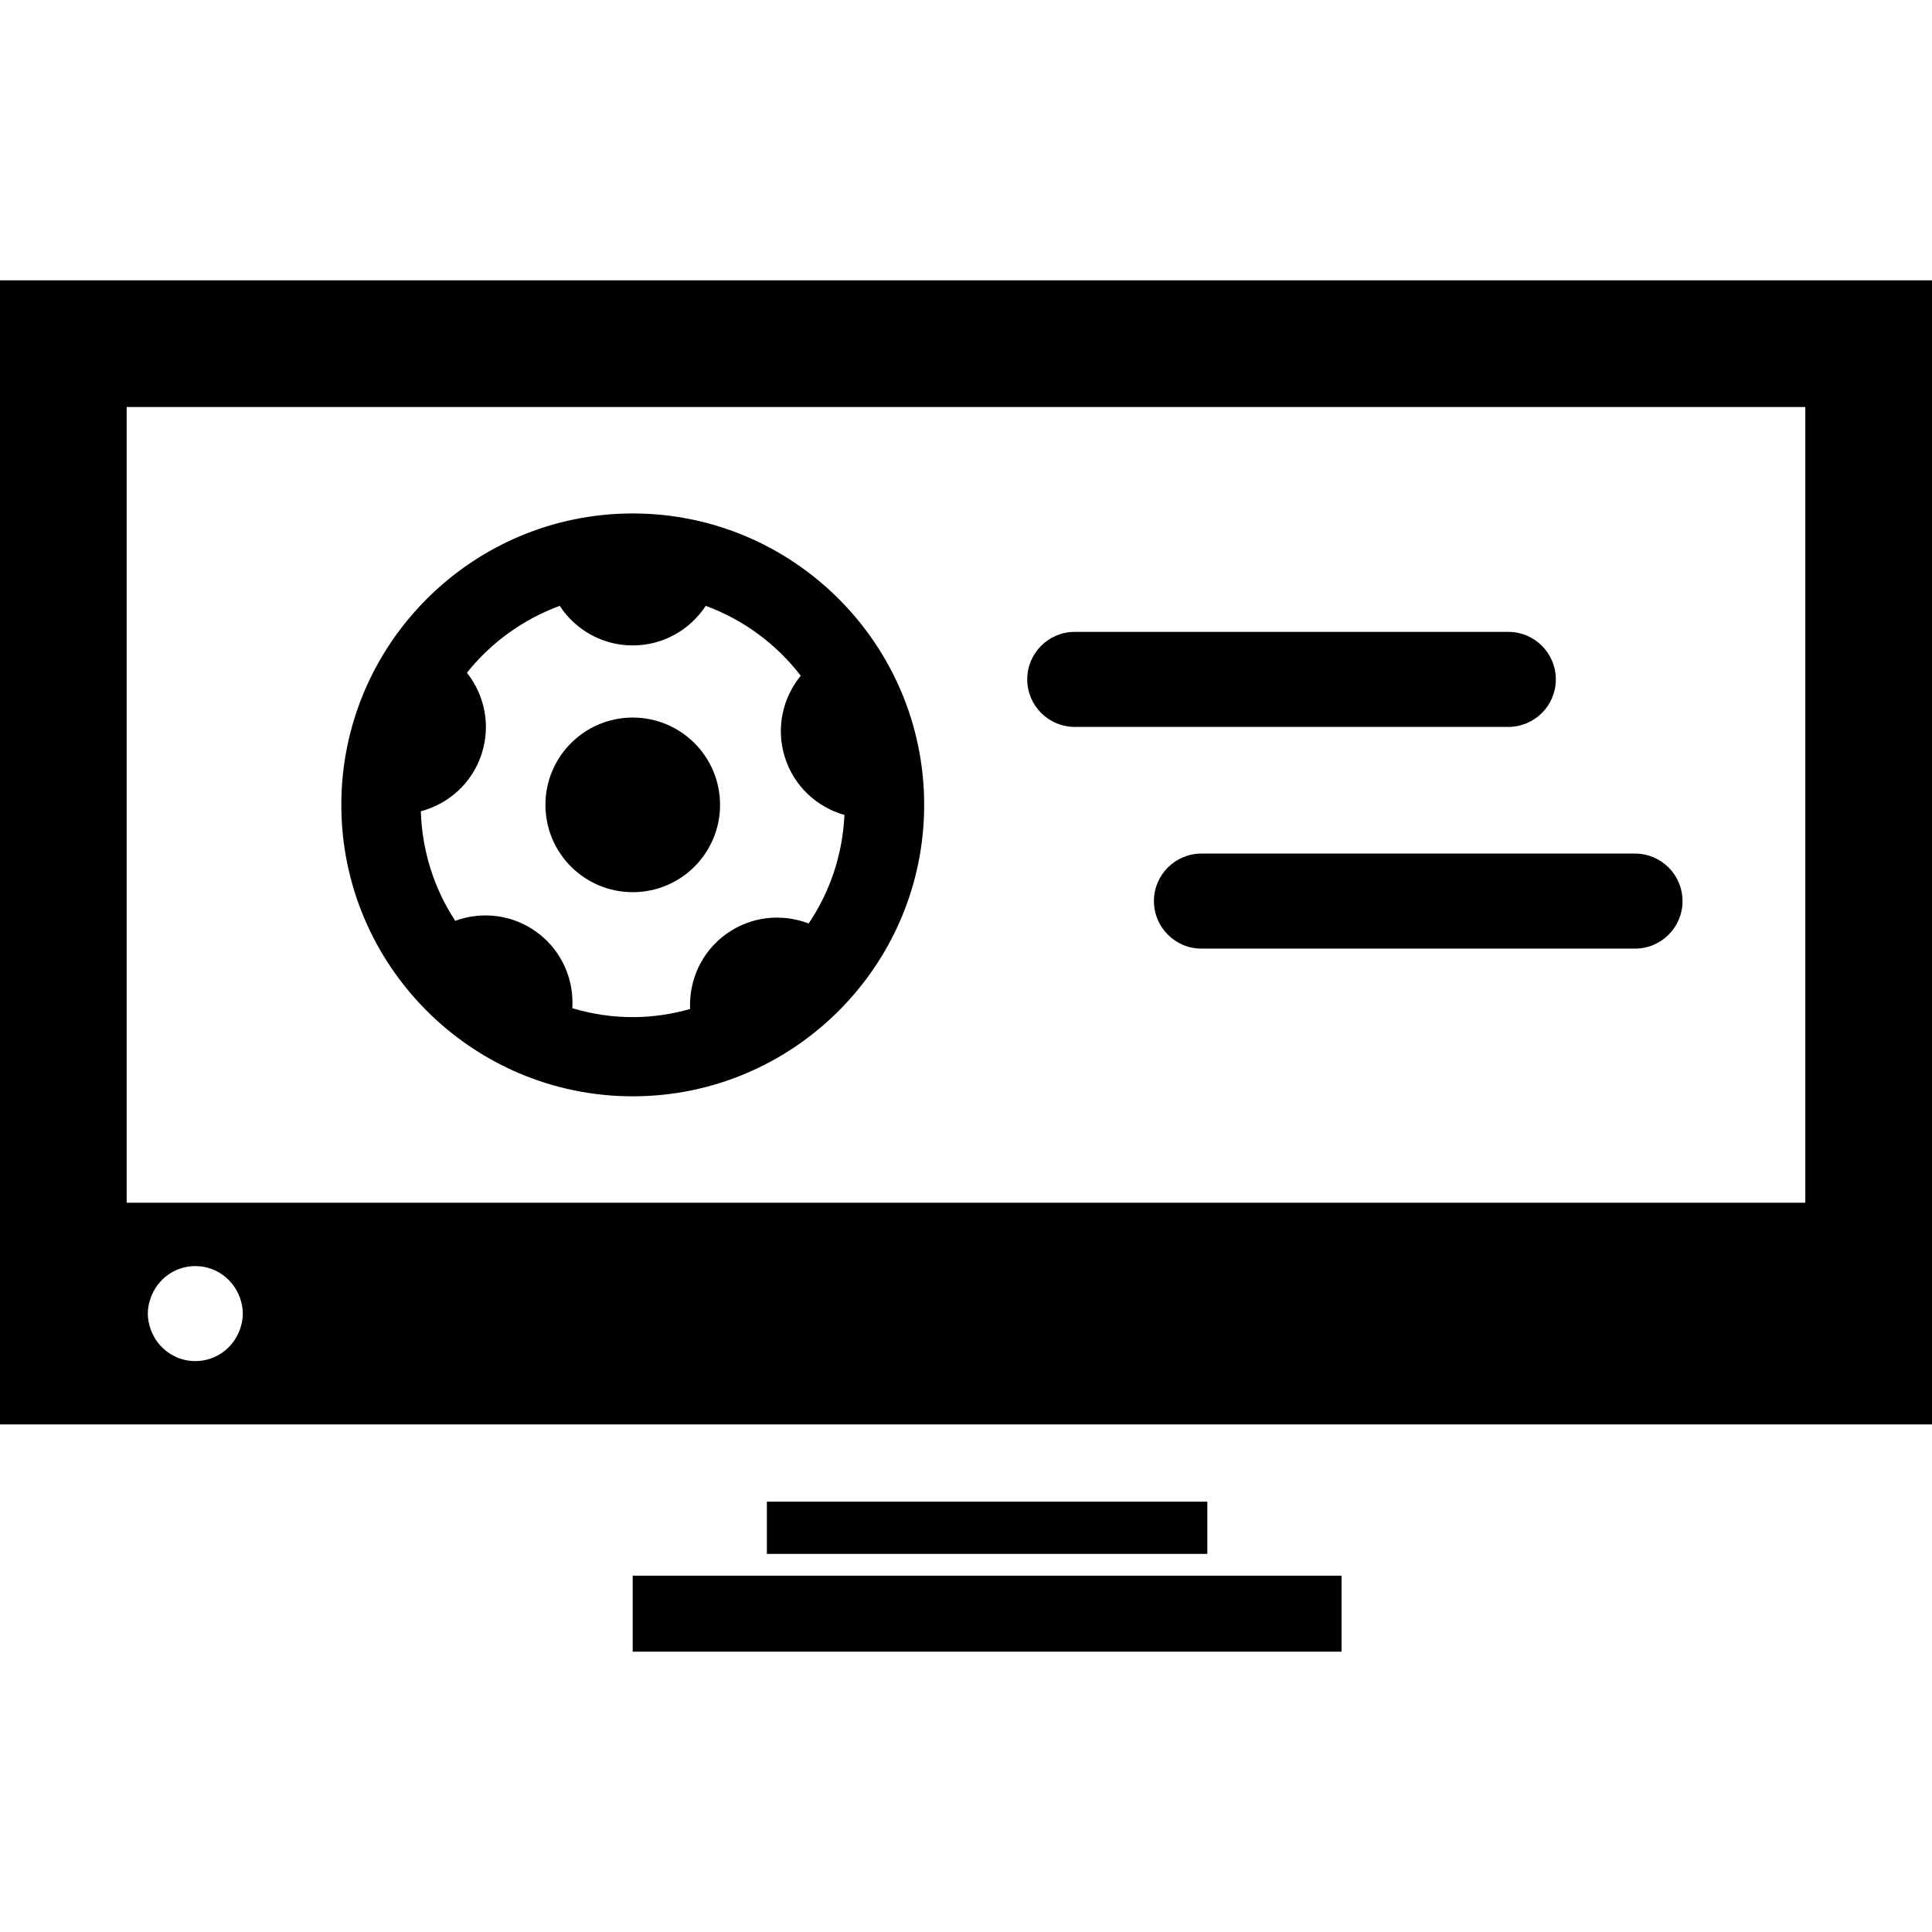
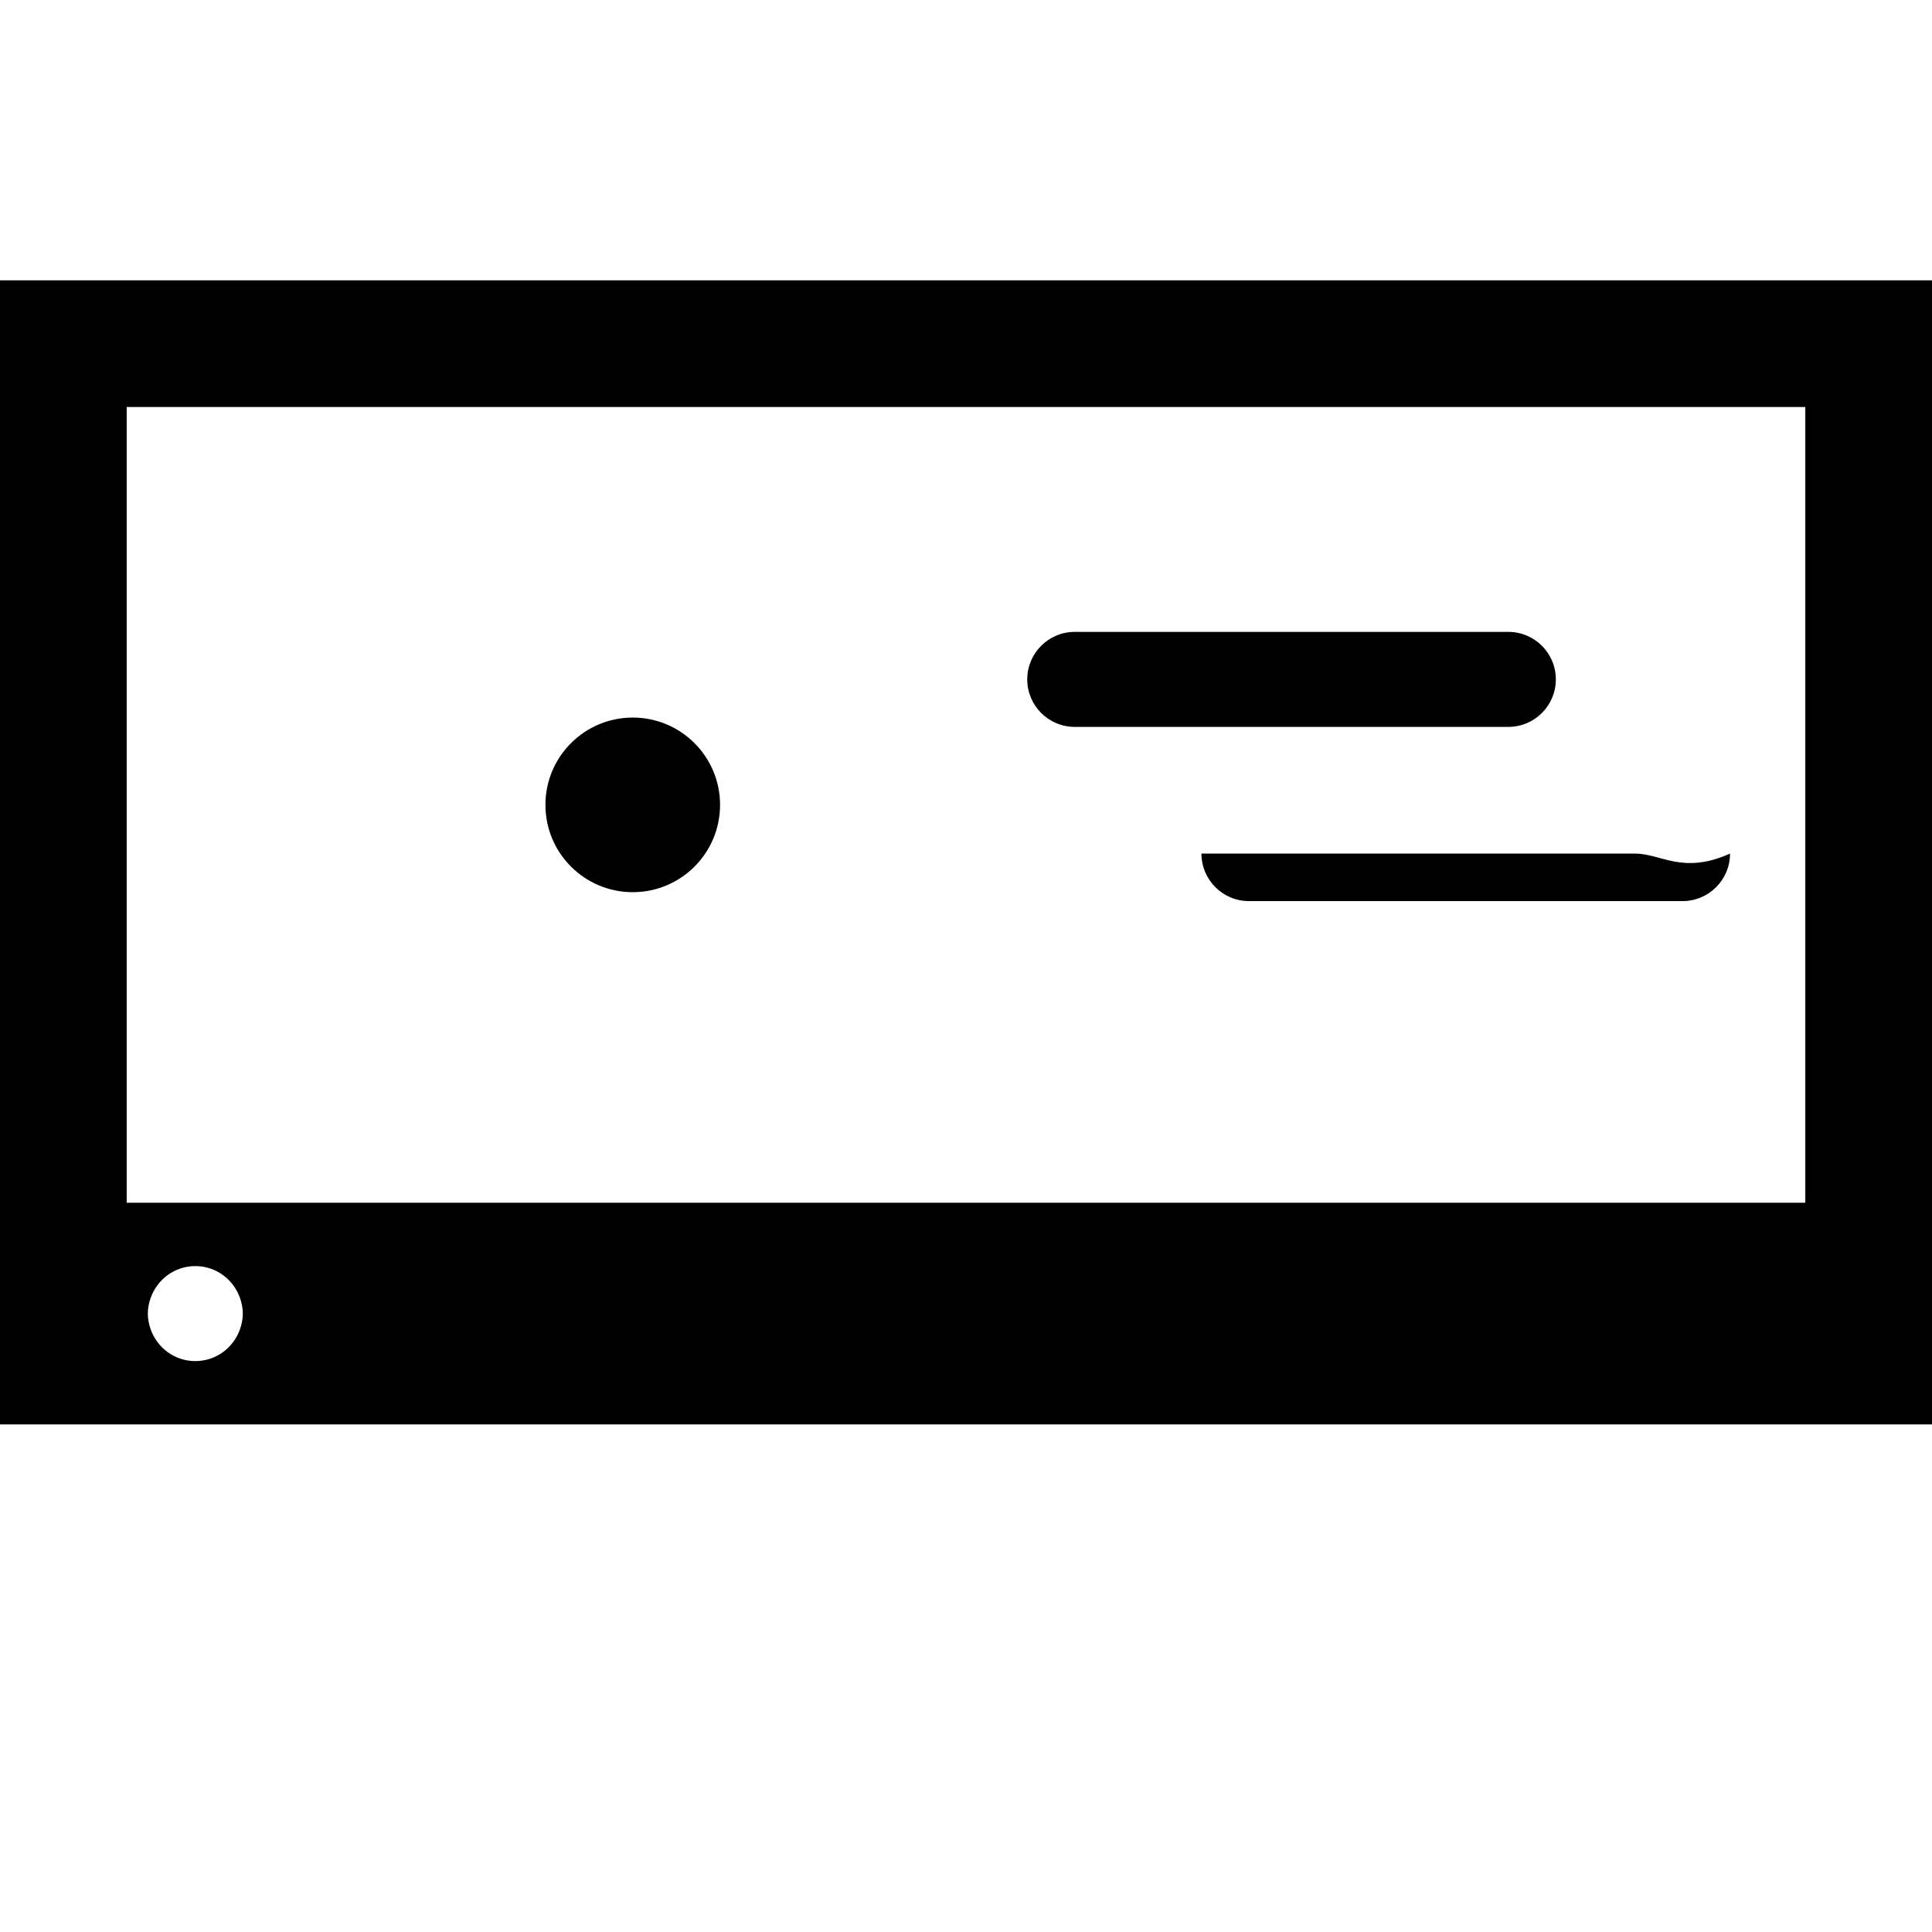
<svg xmlns="http://www.w3.org/2000/svg" fill="#000000" version="1.1" id="Capa_1" width="800px" height="800px" viewBox="0 0 375.083 375.083" xml:space="preserve">
  <g>
    <g>
-       <path d="M122.843,99.683c-31.201,0-56.577,25.382-56.577,56.577c0,31.192,25.376,56.58,56.577,56.58s56.577-25.388,56.577-56.58    C179.42,125.065,154.041,99.683,122.843,99.683z M122.843,197.468c-4.077,0-8.013-0.619-11.733-1.729    c0.345-5.53-1.997-11.109-6.761-14.667c-4.768-3.555-10.776-4.206-15.97-2.3c-4.036-6.148-6.437-13.436-6.677-21.269    c5.341-1.417,9.893-5.387,11.769-11.019c1.874-5.633,0.607-11.545-2.822-15.877c4.66-5.843,10.884-10.361,18.015-12.988    c3.026,4.624,8.235,7.686,14.174,7.686c5.938,0,11.142-3.062,14.174-7.686c7.365,2.711,13.736,7.452,18.447,13.564    c-3.501,4.275-4.858,10.151-3.09,15.817c1.777,5.663,6.254,9.712,11.574,11.22c-0.369,7.773-2.846,15.003-6.956,21.067    c-5.17-1.987-11.196-1.429-16.024,2.06c-4.813,3.48-7.236,9.022-6.984,14.541C130.442,196.892,126.71,197.468,122.843,197.468z" />
      <circle cx="122.843" cy="156.26" r="16.951" />
      <path d="M0,258.099v18.446h375.083v-18.446V54.421H0V258.099z M37.92,264.247c-4.008,0-7.392-2.576-8.659-6.148    c-0.342-0.967-0.564-1.988-0.564-3.075s0.222-2.107,0.564-3.074c1.273-3.573,4.65-6.149,8.659-6.149s7.386,2.576,8.659,6.149    c0.342,0.967,0.564,1.987,0.564,3.074c0,1.081-0.223,2.108-0.564,3.075C45.306,261.671,41.928,264.247,37.92,264.247z     M24.595,79.017h325.892v154.486H24.595V79.017z" />
-       <rect x="122.831" y="305.902" width="137.62" height="14.76" />
-       <rect x="148.883" y="291.539" width="85.514" height="10.136" />
      <path d="M302.053,131.898c0-5.092-4.125-9.224-9.223-9.224h-84.176c-5.092,0-9.224,4.132-9.224,9.224    c0,5.089,4.132,9.224,9.224,9.224h84.176C297.928,141.122,302.053,136.987,302.053,131.898z" />
-       <path d="M317.425,165.717H233.25c-5.092,0-9.224,4.131-9.224,9.223c0,5.089,4.132,9.224,9.224,9.224h84.175    c5.099,0,9.224-4.134,9.224-9.224C326.648,169.849,322.523,165.717,317.425,165.717z" />
+       <path d="M317.425,165.717H233.25c0,5.089,4.132,9.224,9.224,9.224h84.175    c5.099,0,9.224-4.134,9.224-9.224C326.648,169.849,322.523,165.717,317.425,165.717z" />
    </g>
  </g>
</svg>